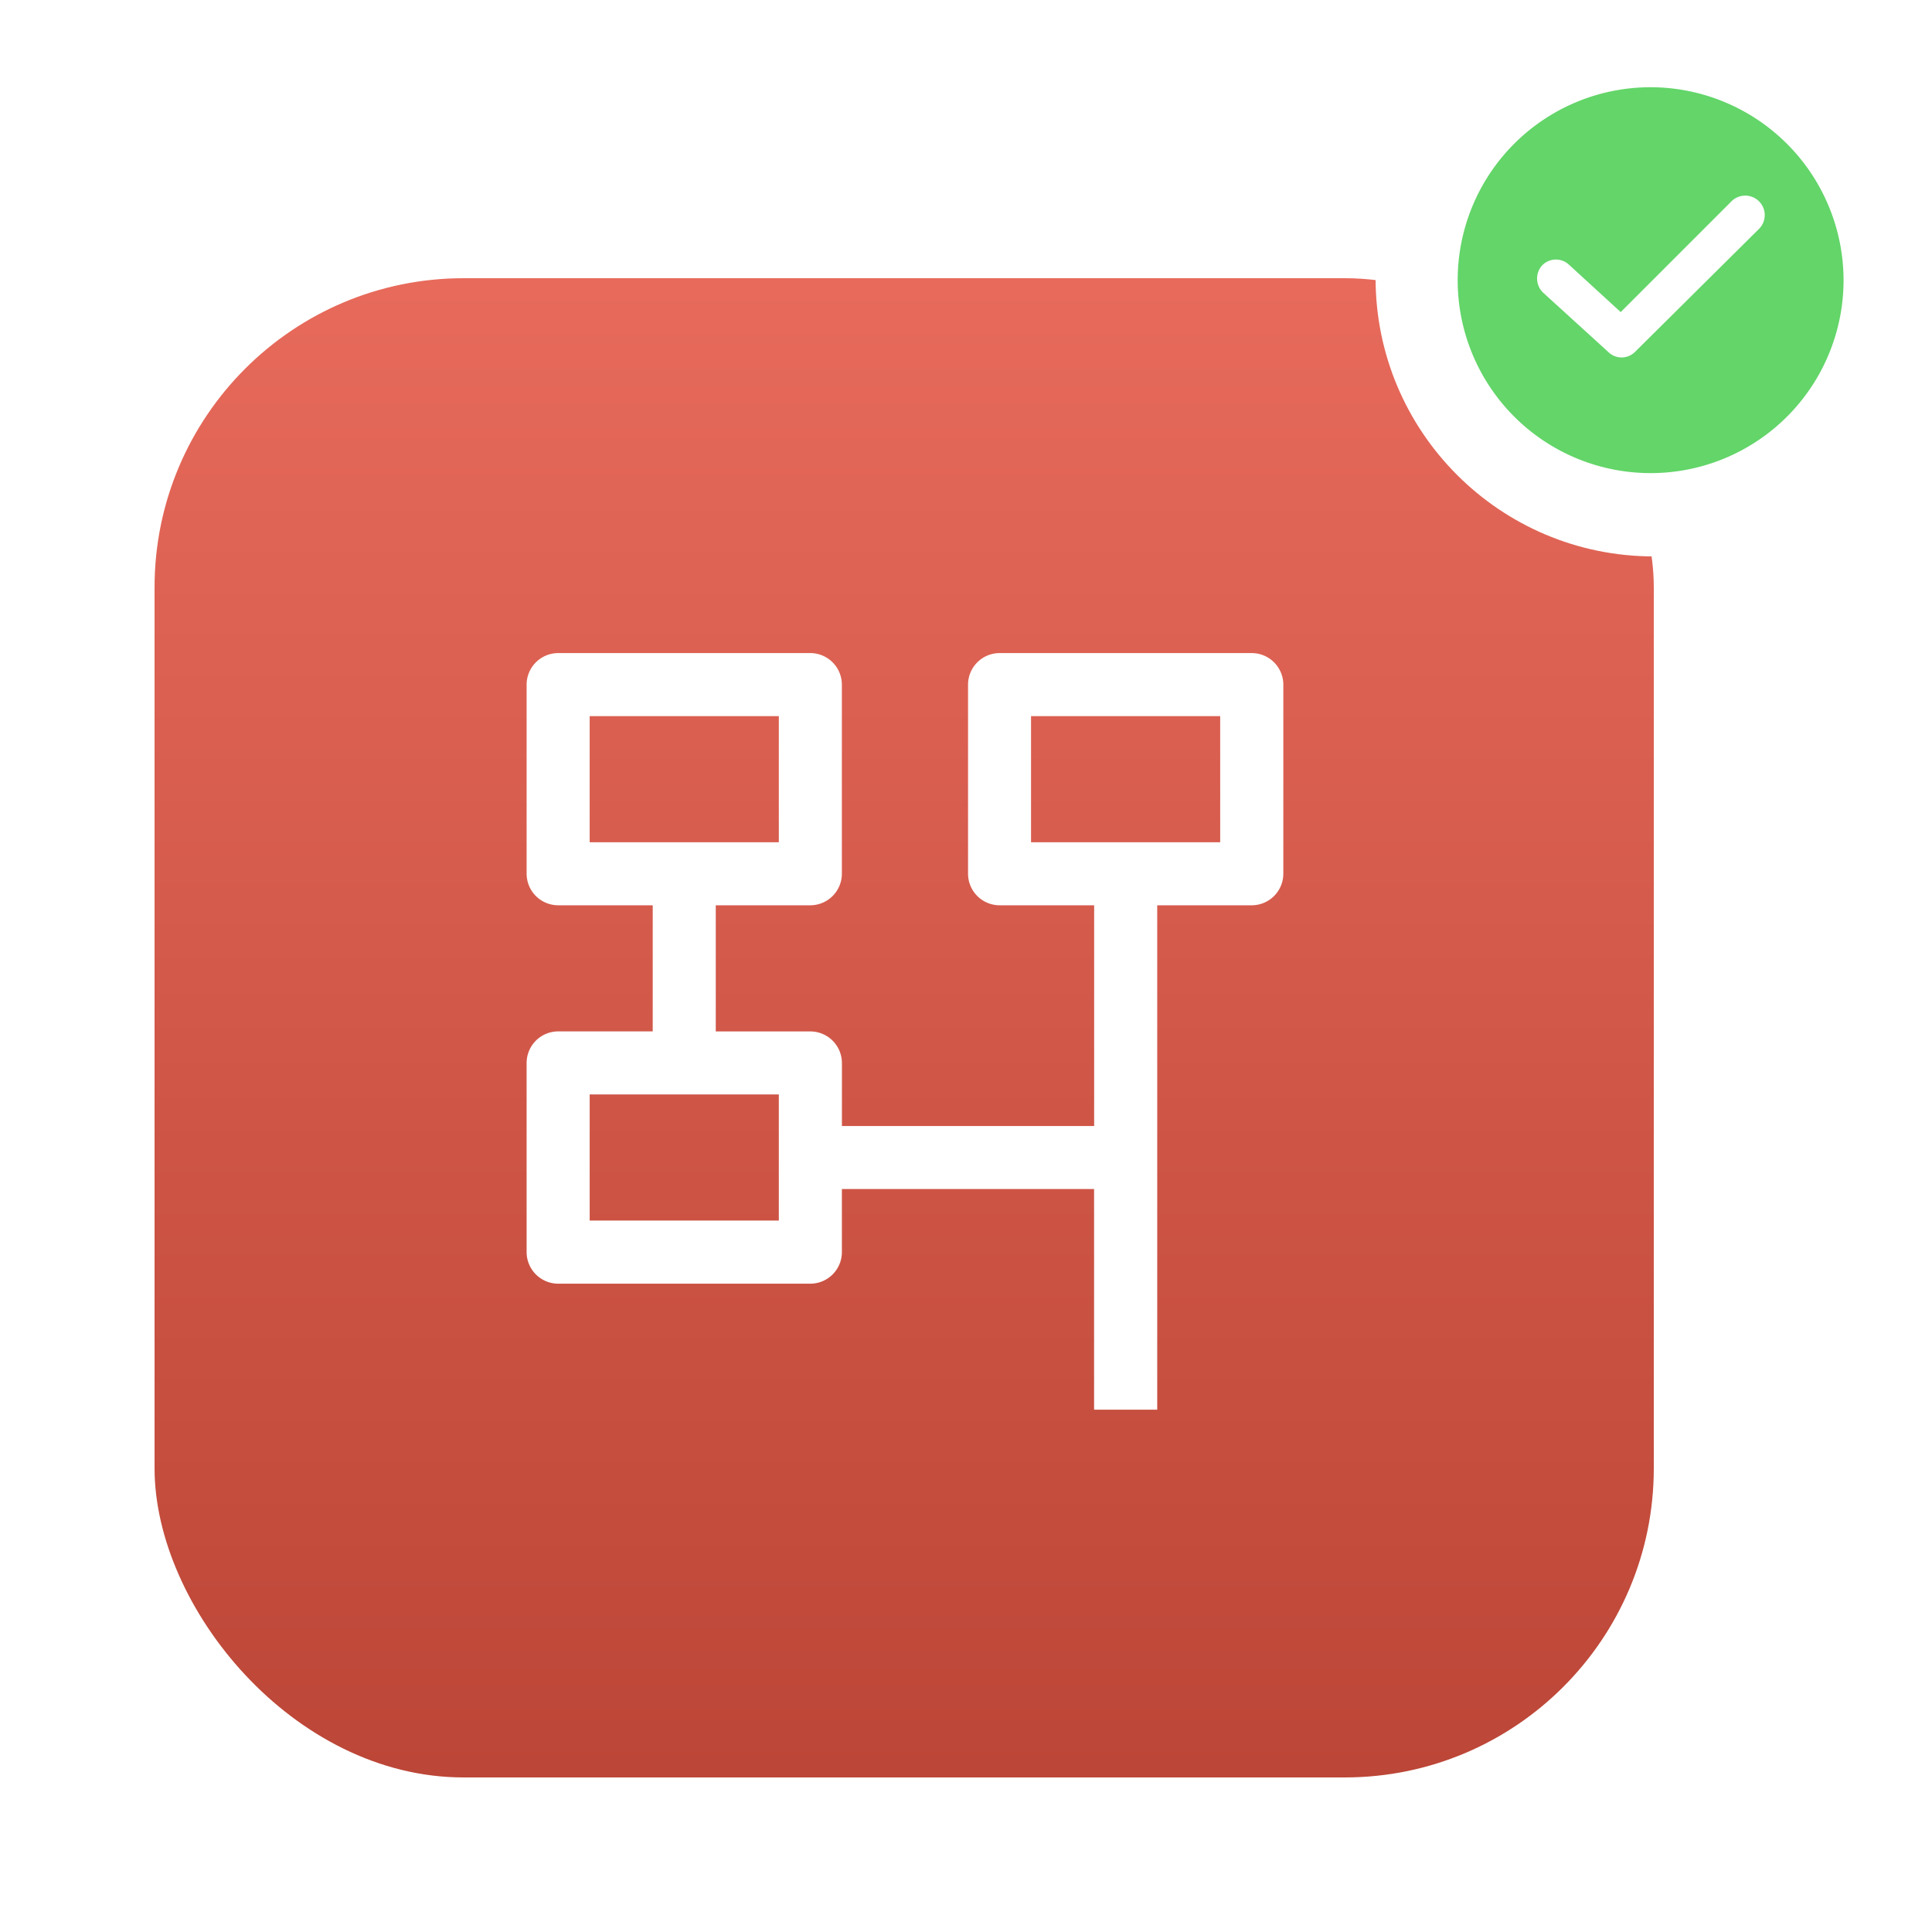
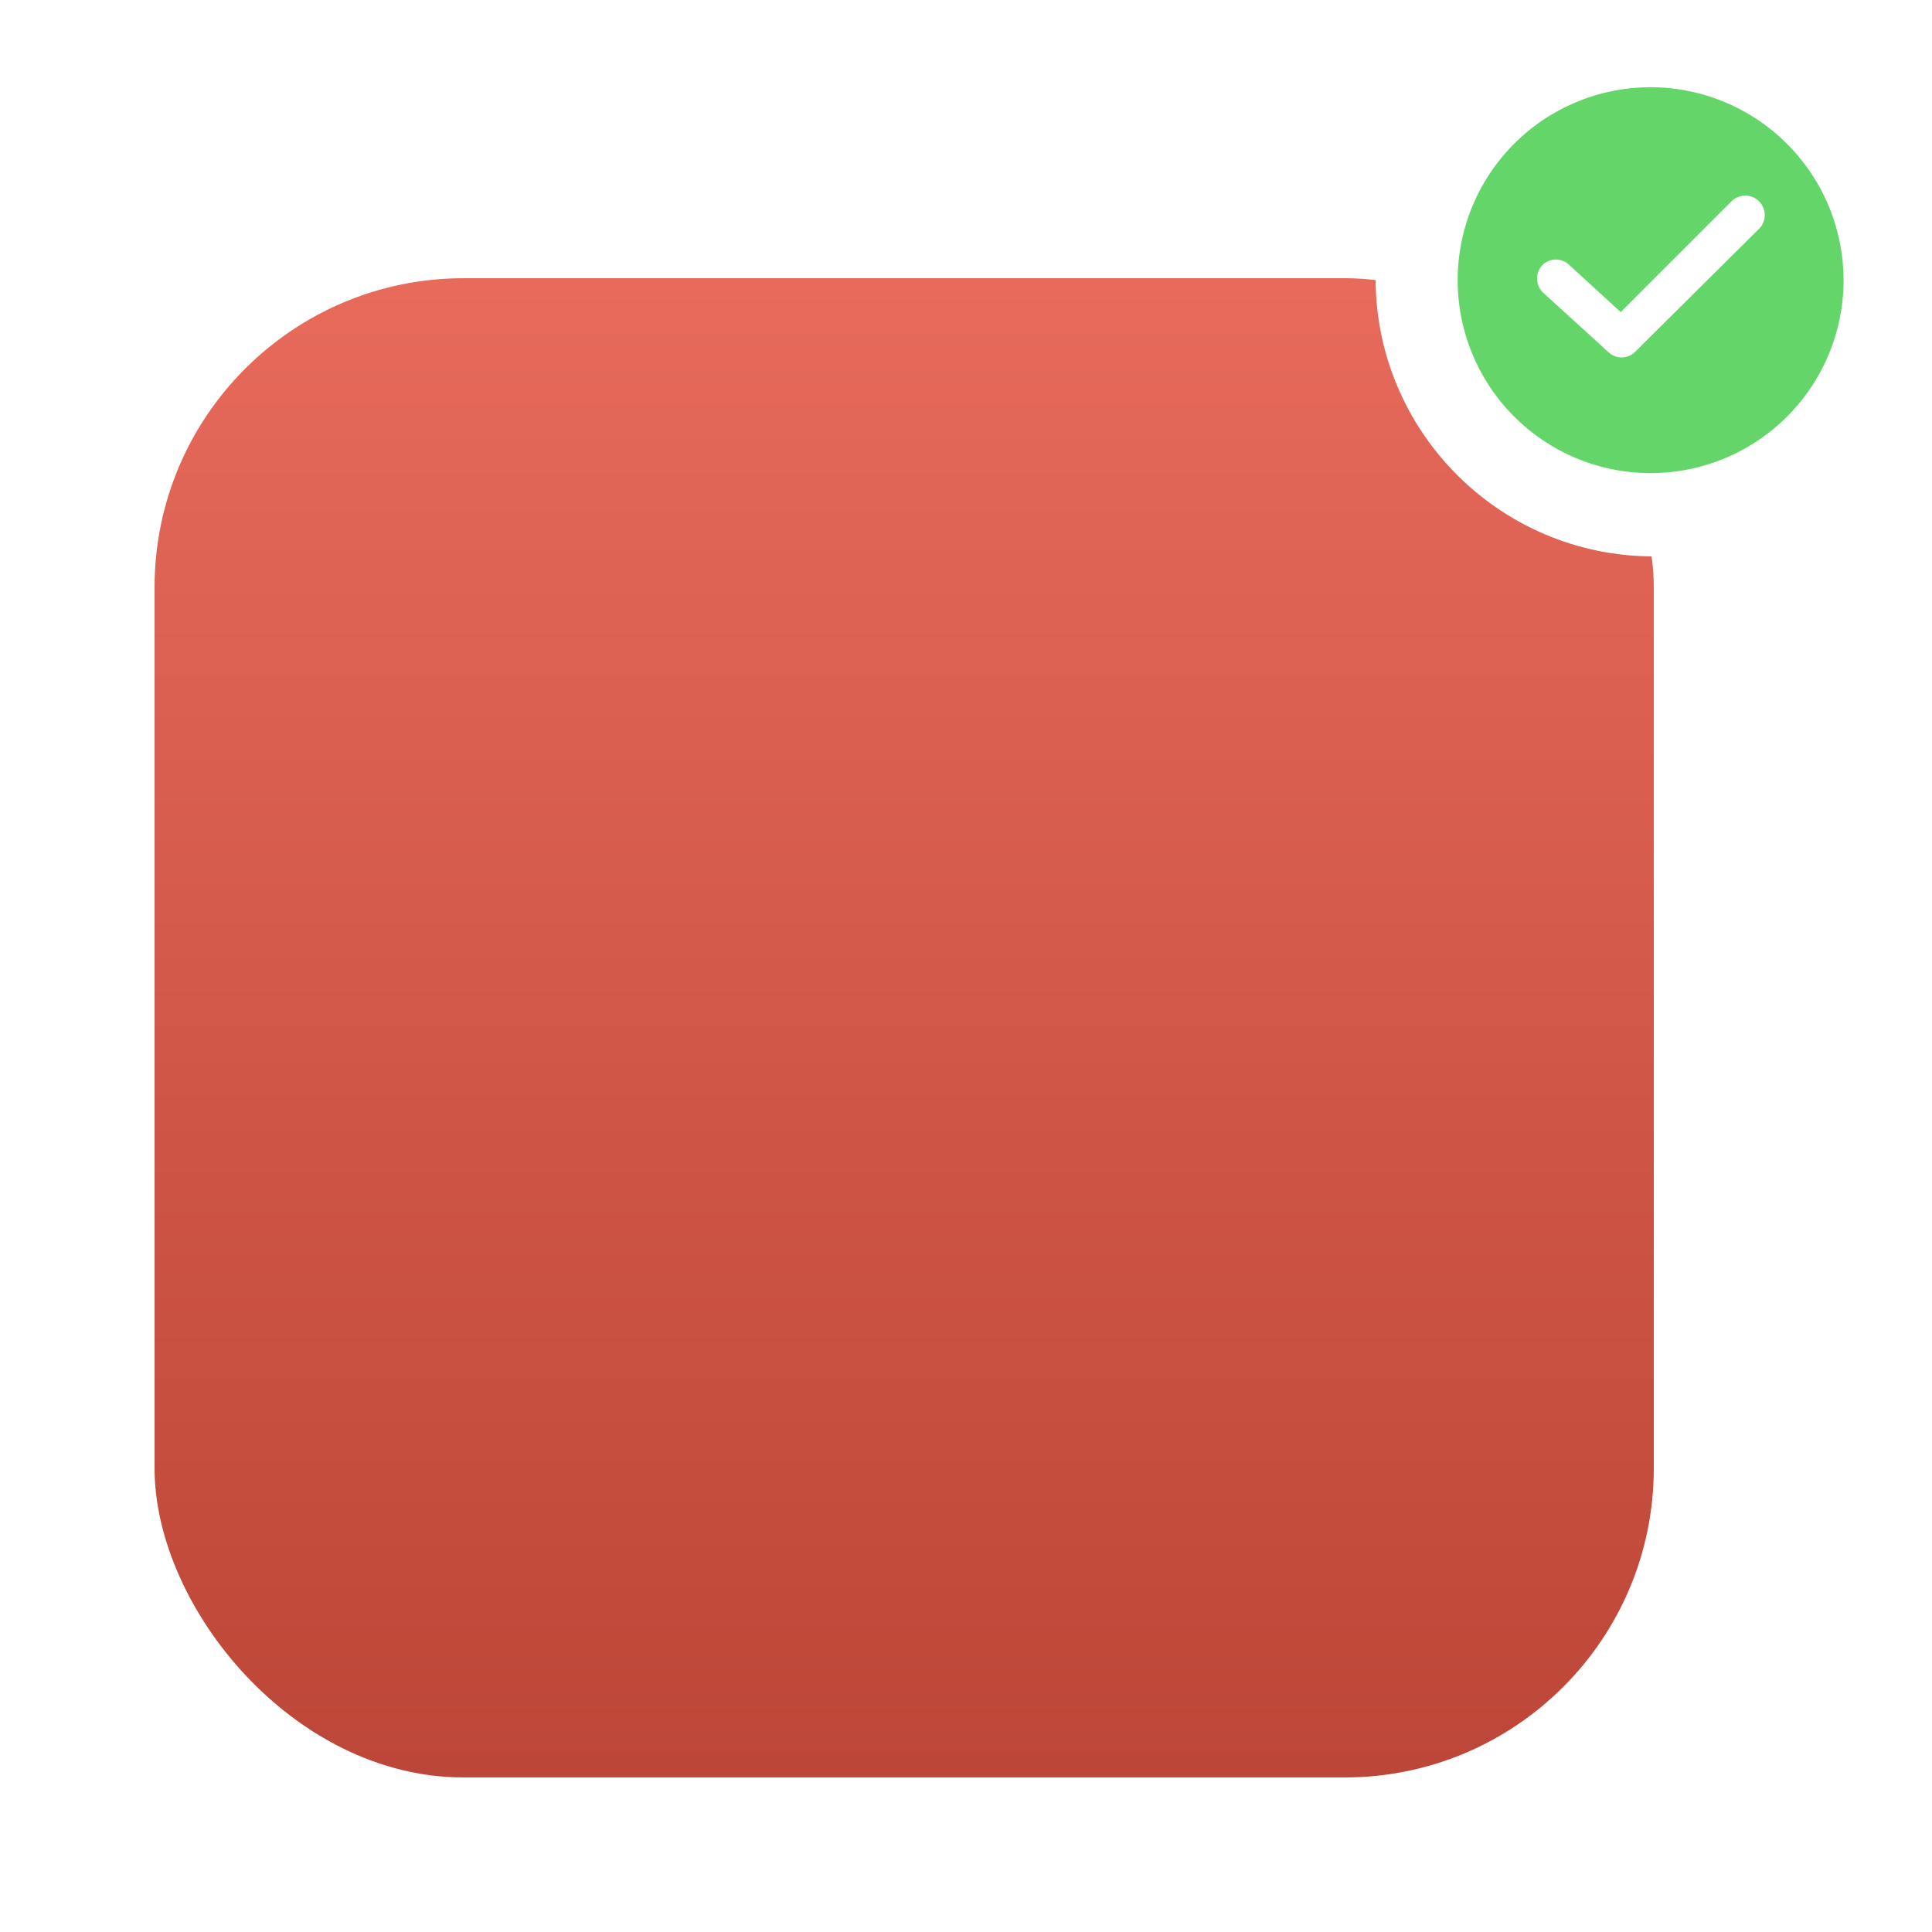
<svg xmlns="http://www.w3.org/2000/svg" id="Komponente_7_7" data-name="Komponente 7 – 7" width="125" height="125" viewBox="0 0 125 125">
  <defs>
    <style>      .cls-1 {        fill: url(#linear-gradient);      }      .cls-2, .cls-3 {        fill: #fff;      }      .cls-3, .cls-4 {        opacity: 0;      }      .cls-4 {        mix-blend-mode: hue;        isolation: isolate;      }      .cls-5 {        fill: #63d569;      }      .cls-6 {        filter: url(#Pfad_13320);      }    </style>
    <linearGradient id="linear-gradient" x1="0.5" x2="0.5" y2="1" gradientUnits="objectBoundingBox">
      <stop offset="0" stop-color="#e76a5b" />
      <stop offset="1" stop-color="#bc4637" />
    </linearGradient>
    <filter id="Pfad_13320" x="34.071" y="42.254" width="48.954" height="50.954" filterUnits="userSpaceOnUse">
      <feGaussianBlur />
    </filter>
  </defs>
  <g id="Gruppe_65" data-name="Gruppe 65" transform="translate(-165 -3006)">
    <rect id="Rechteck_530" data-name="Rechteck 530" class="cls-1" width="97" height="97" rx="20" transform="translate(175 3024)" />
    <g id="layout_721797" transform="translate(199.072 3048.254)">
      <g id="Gruppe_61" data-name="Gruppe 61">
        <g class="cls-6" transform="matrix(1, 0, 0, 1, -34.07, -42.25)">
-           <path id="Pfad_13320-2" data-name="Pfad 13320" class="cls-2" d="M46.914,0H30.6a2.046,2.046,0,0,0-2.04,2.04V14.278a2.046,2.046,0,0,0,2.04,2.04h6.119V30.6H20.4v-4.08a2.046,2.046,0,0,0-2.04-2.04H12.238V16.318h6.119a2.046,2.046,0,0,0,2.04-2.04V2.04A2.046,2.046,0,0,0,18.358,0H2.04A2.046,2.046,0,0,0,0,2.04V14.278a2.047,2.047,0,0,0,2.04,2.04H8.159v8.159H2.04A2.046,2.046,0,0,0,0,26.516V38.755A2.047,2.047,0,0,0,2.04,40.8H18.358a2.046,2.046,0,0,0,2.04-2.04V34.676H36.715V48.954H40.8V16.318h6.119a2.047,2.047,0,0,0,2.04-2.04V2.04A2.046,2.046,0,0,0,46.914,0ZM4.08,12.238V4.08H16.318v8.159ZM16.318,36.715H4.08V28.557H16.318ZM44.874,12.238H32.636V4.08H44.874Z" transform="translate(34.07 42.25)" />
-         </g>
+           </g>
      </g>
    </g>
    <rect id="Rechteck_541" data-name="Rechteck 541" class="cls-3" width="115" height="115" transform="translate(165 3016)" />
  </g>
-   <rect id="Rechteck_725" data-name="Rechteck 725" class="cls-4" width="117" height="113" transform="translate(2 8)" />
  <g id="Gruppe_5936" data-name="Gruppe 5936" transform="translate(88.667 0)">
    <circle id="Ellipse_5" data-name="Ellipse 5" class="cls-2" cx="18" cy="18" r="18" transform="translate(0.333 0)" />
    <g id="tick-mark_665939" transform="translate(5.645 5.644)">
      <g id="Gruppe_32" data-name="Gruppe 32">
        <path id="Pfad_13281" data-name="Pfad 13281" class="cls-5" d="M12.483,0A12.483,12.483,0,1,0,24.966,12.483,12.5,12.5,0,0,0,12.483,0ZM19.46,9.2l-7.978,7.915a1.227,1.227,0,0,1-1.721.031L5.538,13.3a1.269,1.269,0,0,1-.094-1.752A1.238,1.238,0,0,1,7.2,11.482l3.348,3.066,7.133-7.133A1.261,1.261,0,1,1,19.46,9.2Z" />
      </g>
    </g>
  </g>
</svg>